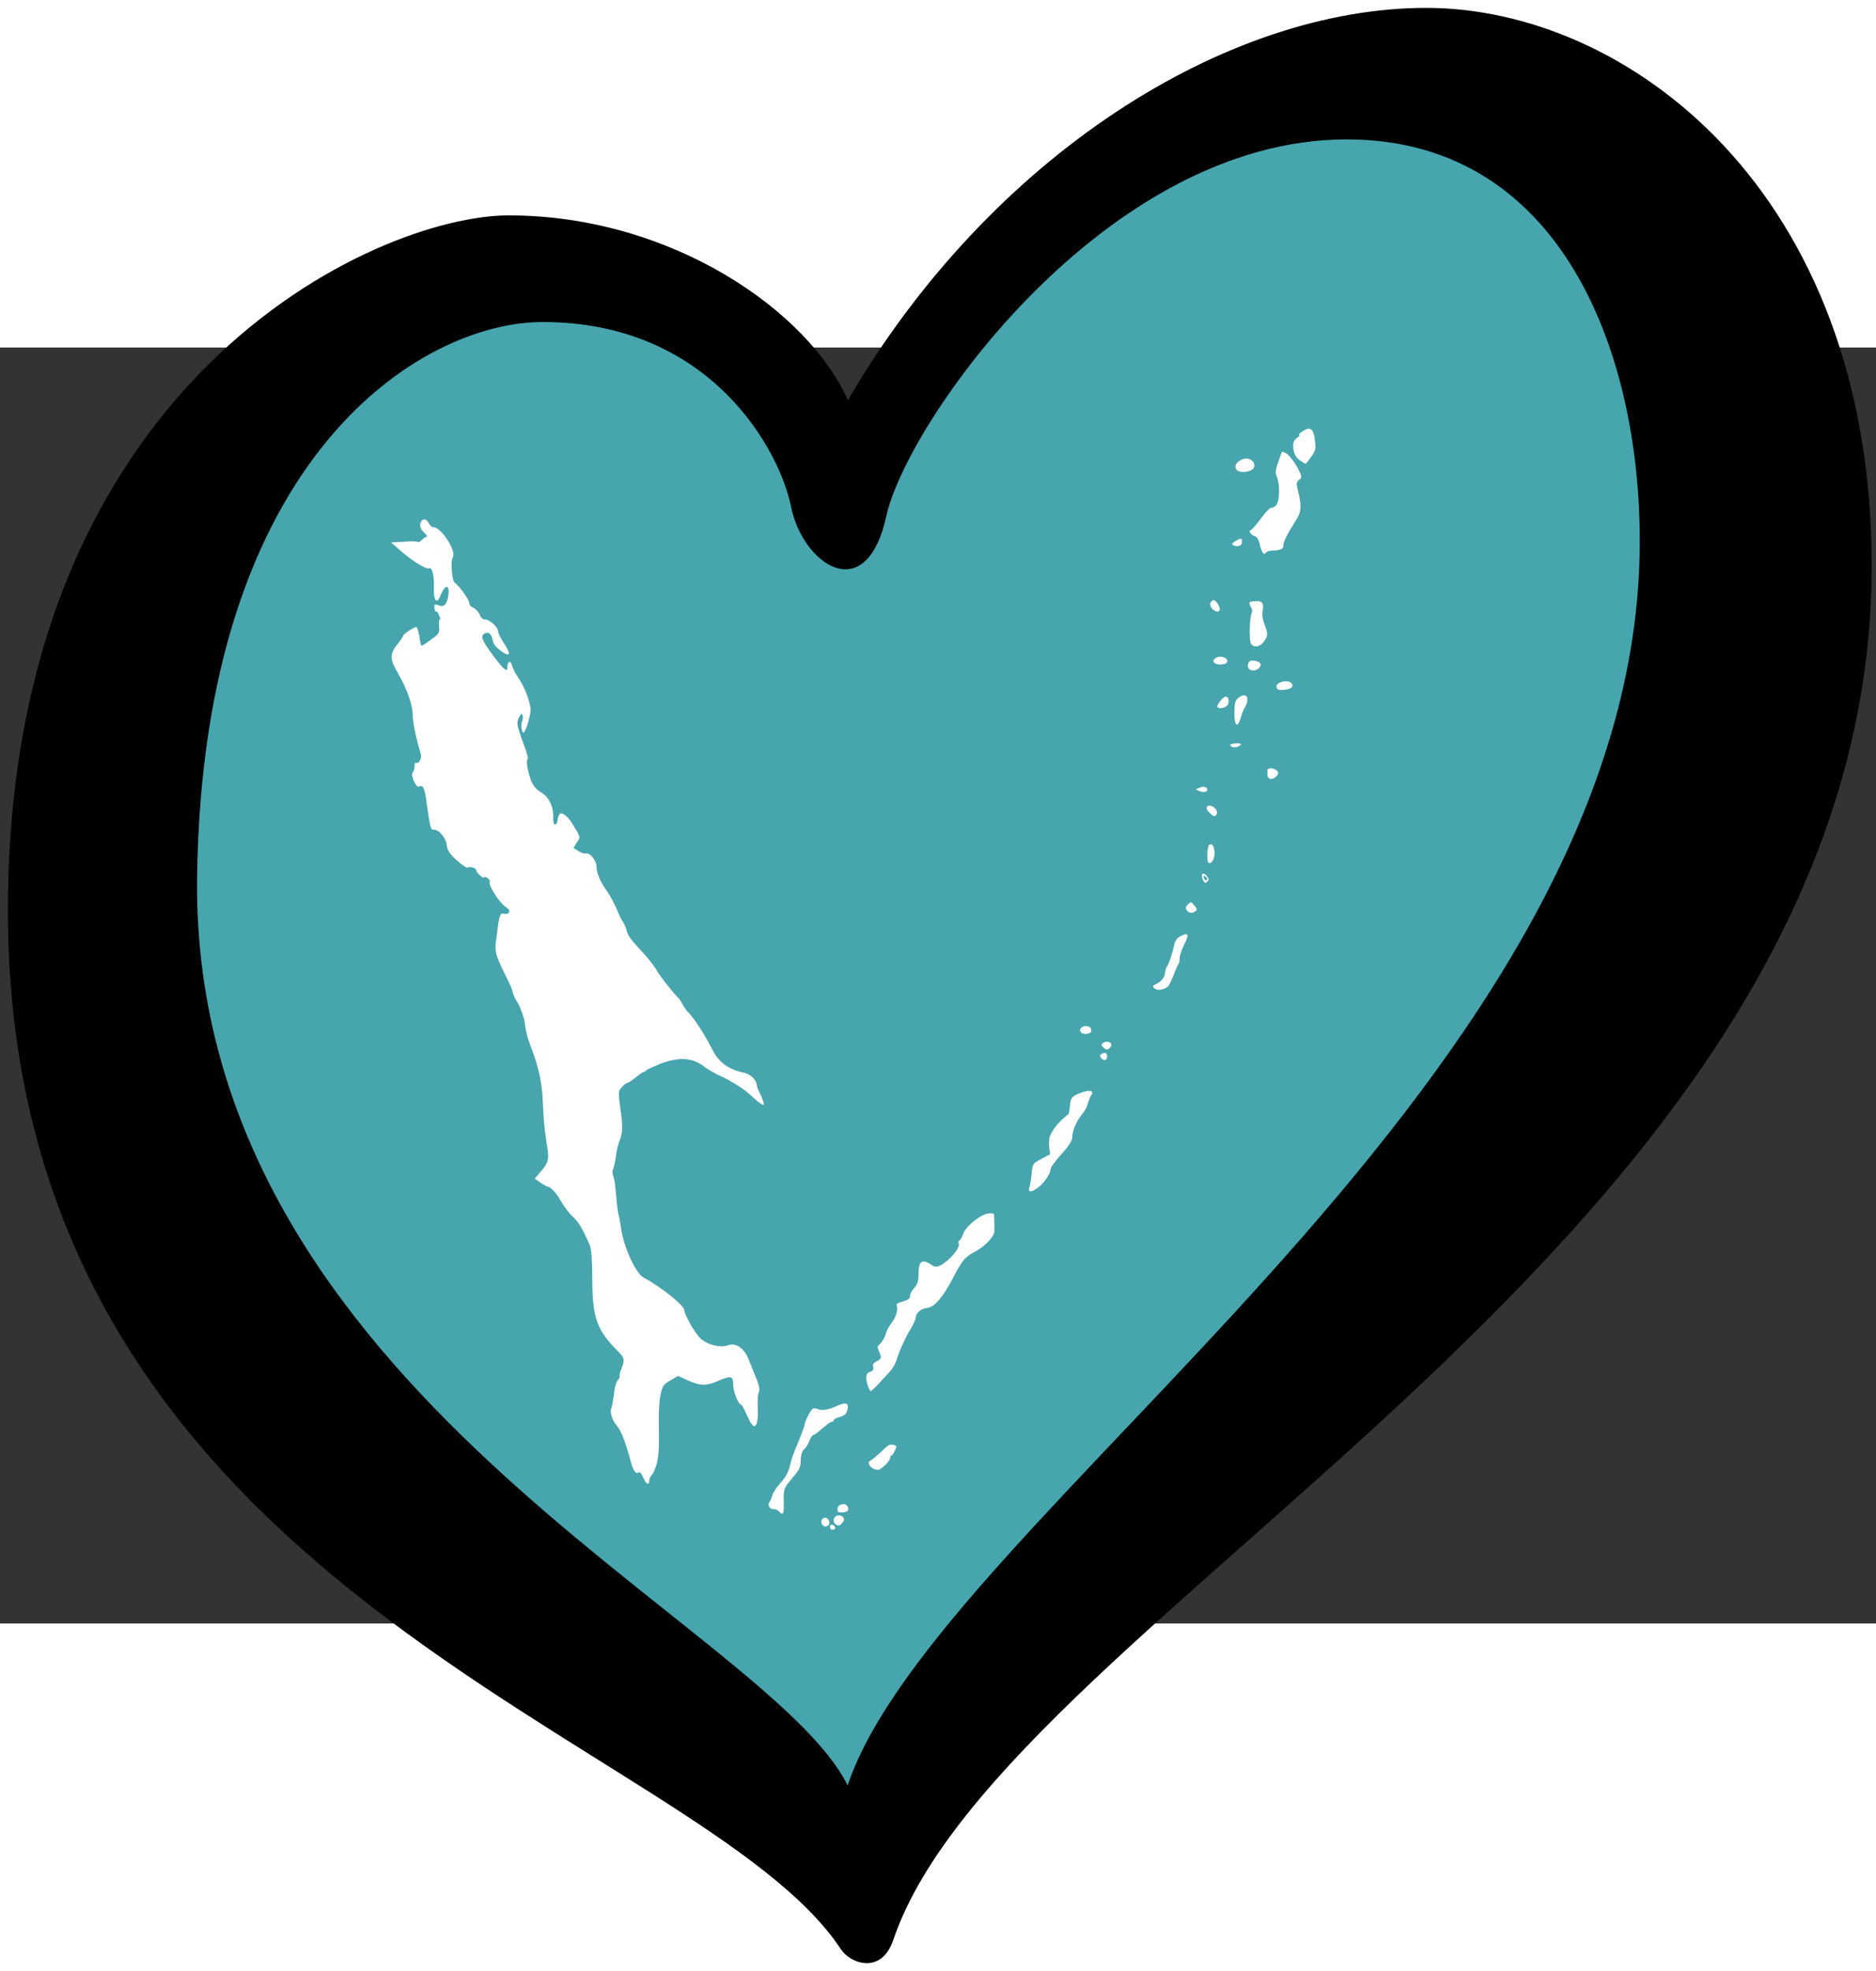
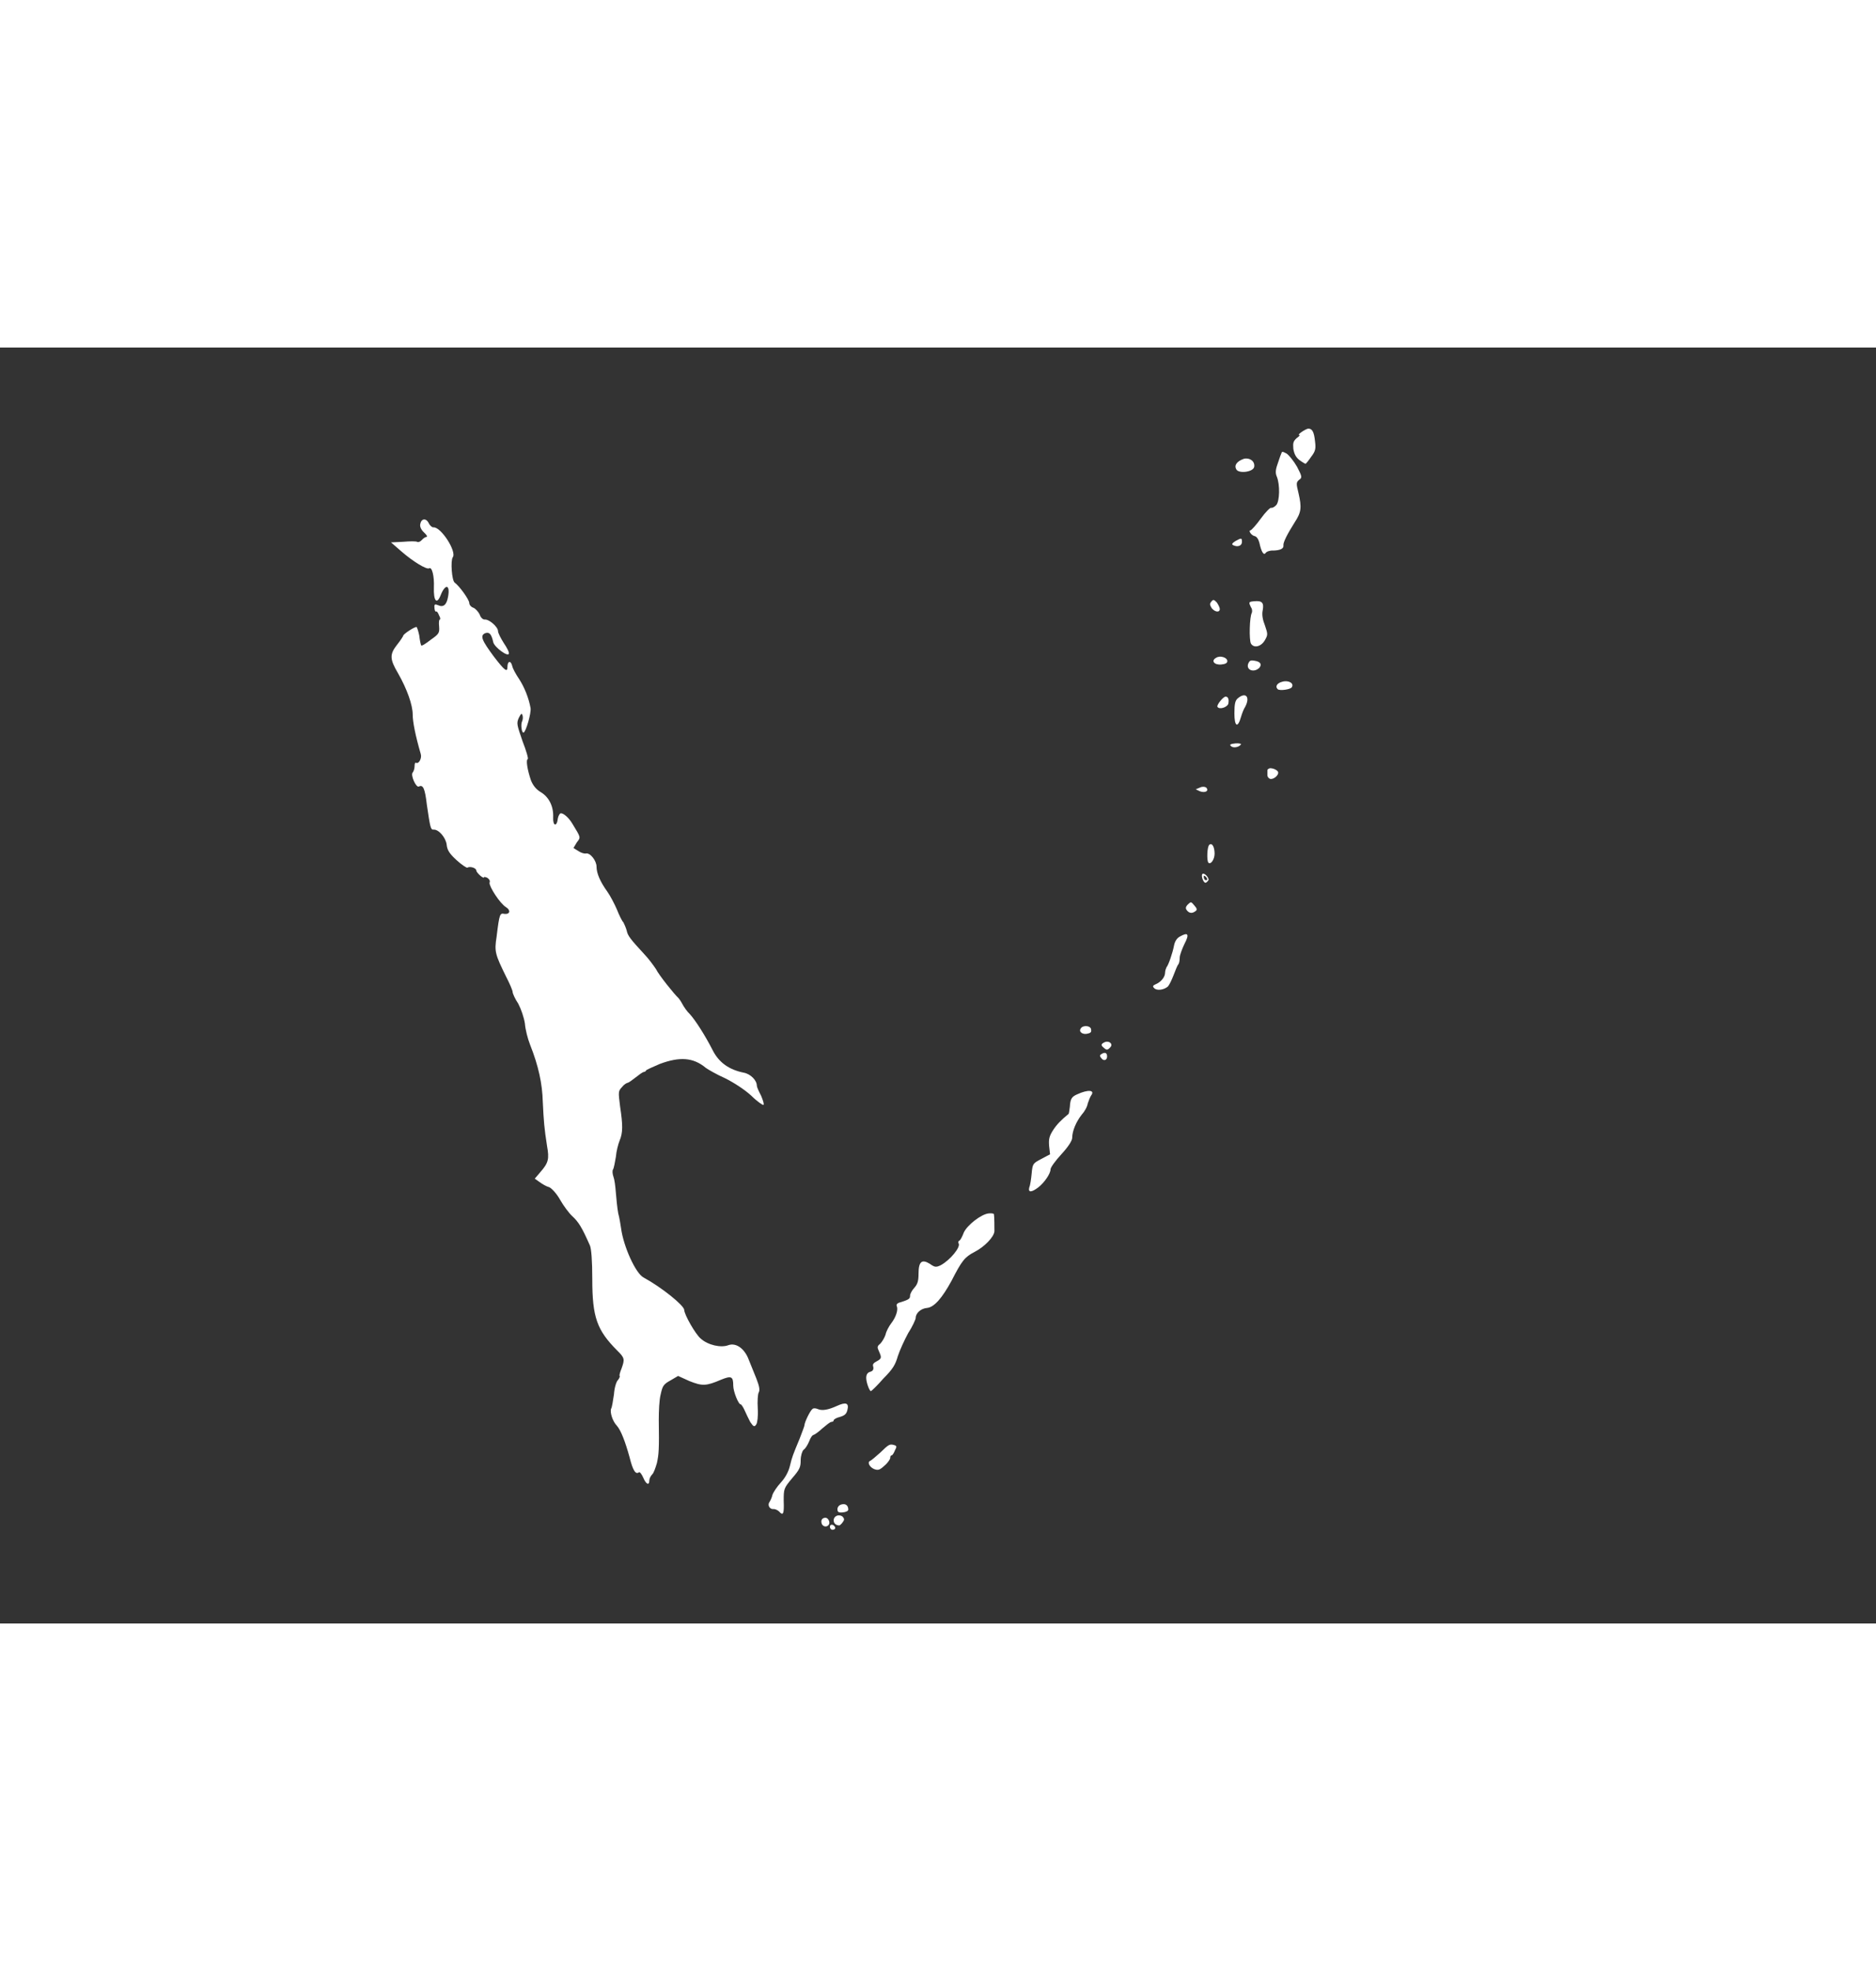
<svg xmlns="http://www.w3.org/2000/svg" xmlns:ns1="http://sodipodi.sourceforge.net/DTD/sodipodi-0.dtd" xmlns:ns2="http://www.inkscape.org/namespaces/inkscape" xml:space="preserve" width="238" height="250" style="shape-rendering:geometricPrecision; text-rendering:geometricPrecision; image-rendering:optimizeQuality; fill-rule:evenodd; clip-rule:evenodd" viewBox="0 0 218.573 148.629" version="1.0" ns1:version="0.32" ns2:version="0.91 r13725" ns1:docname="EuroSajalín.svg" id="svg2">
  <rect x="0" y="0" width="218.573" height="148.629" fill="#333333" stroke="none" />
  <ns1:namedview pagecolor="#ffffff" bordercolor="#666666" borderopacity="1" objecttolerance="10" gridtolerance="10" guidetolerance="10" ns2:pageopacity="0" ns2:pageshadow="2" ns2:window-width="1366" ns2:window-height="705" id="namedview160" showgrid="false" ns2:zoom="1.3867875" ns2:cx="153.84406" ns2:cy="72.08648" ns2:window-x="-8" ns2:window-y="-8" ns2:window-maximized="1" ns2:current-layer="Layer_x0020_1" />
  <defs id="defs4">
    <style type="text/css" id="style6">
    .fil3 {fill:none}
    .fil22 {fill:#007CC3}
    .fil1 {fill:#0A0B0C}
    .fil13 {fill:#DEA817}
    .fil10 {fill:#EA952F}
    .fil5 {fill:#FFF500}
    .fil9 {fill:white}
    .fil0 {fill:#00D1FF}
    .fil6 {fill:black}
    .fil7 {fill:white}
    .fil14 {fill:#004F81}
    .fil21 {fill:#008ECA}
    .fil4 {fill:#00A13A}
    .fil15 {fill:#2C6693}
    .fil20 {fill:#52A2D2}
    .fil16 {fill:#5981A8}
    .fil17 {fill:#84A5C3}
    .fil19 {fill:#86BBDB}
    .fil18 {fill:#C3DCE3}
    .fil8 {fill:#DA251D}
    .fil2 {fill:#EB8A1B}
    .fil11 {fill:#F2B004}
    .fil12 {fill:#F9D000}
   </style>
  </defs>
  <g id="Layer_x0020_1">
    <ns1:namedview ns2:window-height="749" ns2:window-width="1024" ns2:pageshadow="2" ns2:pageopacity="0.0" guidetolerance="10.0" gridtolerance="10.0" objecttolerance="10.0" borderopacity="1.0" bordercolor="#666666" pagecolor="#ffffff" id="base" width="1572px" height="1048px" ns2:zoom="0.3125228" ns2:cx="904.15788" ns2:cy="518.76018" ns2:window-x="-4" ns2:window-y="-4" ns2:current-layer="svg1880" />
-     <path style="clip-rule:evenodd;fill:#47a5ae;fill-opacity:1;fill-rule:evenodd;stroke:none;stroke-width:0.282px;stroke-linecap:butt;stroke-linejoin:miter;stroke-opacity:1;image-rendering:optimizeQuality;shape-rendering:geometricPrecision;text-rendering:geometricPrecision;opacity:1" d="M 23.26,14.441 9.544,63.252 23.26,112.063 99.501,176.203 122.091,147.158 182.197,88.263 209.628,19.685 175.743,-31.949 138.63,-27.915 117.25,-10.569 99.501,13.634 83.769,-2.501 51.901,-9.762 Z" id="path5065" ns2:connector-curvature="0" />
-     <path ns2:connector-curvature="0" d="m 22.964,61.89 c 0.551,-49.401 26.26,-64.863 40.261,-64.863 19.552,0 27.627,14.926 28.947,21.535 1.319,6.603 8.719,11.885 11.097,1.053 2.38,-10.831 25.381,-43.86 53.651,-43.86 25.891,0 34.858,26.7 34.082,49.41 C 188.883,86.988 109.241,136.33 98.757,167.486 89.423,148.616 22.305,121.339 22.964,61.89 l 0,0 z M 166.169,-39.564 c -23.25,0 -50.748,17.172 -67.391,45.708 -4.491,-10.306 -20.492,-21.537 -39.512,-21.537 -15.327,0 -58.347,19.155 -58.347,80.981 0,79.788 80.726,96.177 97.046,120.977 1.121,1.705 4.733,2.994 6.112,-1.081 13.022,-38.429 113.993,-81.85 113.993,-160.054 -9.1e-4,-43.858 -28.651,-64.994 -51.9,-64.994 z" id="path29" style="clip-rule:evenodd;opacity:1;fill-rule:evenodd;image-rendering:optimizeQuality;shape-rendering:geometricPrecision;text-rendering:geometricPrecision" />
-     <path d="m 97.296,137.415 c -0.165,-0.37 -0.604,-0.387 -0.604,-0.057 0,0.22 0.165,0.37 0.33,0.356 0.22,-0.019 0.33,-0.139 0.275,-0.299 z m -0.714,-0.322 c 0.165,-0.289 -0.11,-0.814 -0.439,-0.785 -0.384,0.034 -0.549,0.323 -0.384,0.748 0.165,0.315 0.604,0.387 0.824,0.038 z m 1.593,-0.249 c 0.22,-0.294 0.22,-0.404 0,-0.659 -0.439,-0.346 -1.044,-0.073 -1.044,0.421 0,0.33 0.22,0.585 0.659,0.601 0.055,-0.005 0.275,-0.189 0.384,-0.363 z m 0.659,-1.486 c 0,-0.494 -0.33,-0.74 -0.824,-0.587 -0.275,0.079 -0.439,0.313 -0.439,0.533 0,0.33 0.11,0.43 0.604,0.387 0.384,-0.034 0.659,-0.168 0.659,-0.332 z m -7.525,-0.989 c 0,-1.428 0,-1.483 0.989,-2.668 0.879,-1.011 0.989,-1.295 0.989,-2.064 0,-0.549 0.165,-1.058 0.33,-1.237 0.22,-0.129 0.494,-0.593 0.659,-0.991 0.165,-0.454 0.384,-0.748 0.549,-0.762 0.165,-0.069 0.604,-0.382 0.989,-0.746 0.439,-0.368 0.879,-0.736 1.044,-0.75 0.165,-0.015 0.275,-0.079 0.275,-0.189 0,-0.11 0.33,-0.303 0.714,-0.392 0.549,-0.158 0.769,-0.342 0.879,-0.791 0.22,-0.843 -0.165,-0.974 -1.208,-0.498 -1.044,0.476 -1.758,0.593 -2.252,0.362 -0.22,-0.091 -0.494,-0.122 -0.604,-0.002 -0.275,0.189 -0.934,1.565 -0.934,1.894 0,0.11 -0.275,0.793 -0.549,1.531 -0.824,1.995 -0.879,2.109 -1.153,3.232 -0.165,0.674 -0.549,1.366 -1.044,1.904 -0.439,0.478 -0.879,1.12 -0.989,1.46 -0.055,0.279 -0.22,0.623 -0.33,0.798 -0.275,0.354 0,0.879 0.439,0.84 0.22,-0.019 0.494,0.122 0.659,0.272 0.494,0.561 0.604,0.277 0.549,-1.202 z m 11.919,-4.283 c 0.275,-0.299 0.494,-0.593 0.494,-0.757 0,-0.165 0.055,-0.279 0.165,-0.289 0.11,-0.01 0.275,-0.299 0.384,-0.583 0.22,-0.404 0.22,-0.514 -0.055,-0.599 -0.549,-0.172 -0.659,-0.107 -1.648,0.858 -0.549,0.487 -1.044,0.915 -1.208,0.985 -0.33,0.139 -0.055,0.719 0.494,0.945 0.494,0.176 0.659,0.107 1.373,-0.56 z m -27.573,1.863 c 0,-0.22 0.165,-0.509 0.33,-0.688 0.165,-0.124 0.384,-0.748 0.549,-1.311 0.22,-1.008 0.275,-1.617 0.22,-5.018 0,-1.044 0.055,-2.367 0.22,-2.985 0.22,-1.008 0.33,-1.182 1.153,-1.639 l 0.879,-0.516 1.318,0.599 c 1.483,0.584 1.922,0.601 3.68,-0.157 1.208,-0.49 1.428,-0.4 1.428,0.699 0,0.659 0.604,2.199 0.879,2.175 0.055,-0.005 0.275,0.306 0.439,0.676 0.165,0.37 0.439,0.95 0.659,1.37 0.384,0.571 0.494,0.616 0.714,0.267 0.11,-0.174 0.22,-0.898 0.165,-1.827 -0.055,-0.819 0,-1.703 0.11,-1.877 0.165,-0.289 0.055,-0.774 -0.275,-1.624 -0.275,-0.69 -0.659,-1.645 -0.879,-2.175 -0.494,-1.33 -1.483,-2.012 -2.362,-1.716 -0.879,0.352 -2.417,-0.009 -3.241,-0.76 -0.604,-0.496 -1.922,-2.798 -1.922,-3.347 -0.055,-0.544 -2.636,-2.626 -4.724,-3.761 -0.934,-0.468 -2.362,-3.638 -2.636,-5.756 -0.055,-0.325 -0.165,-1.139 -0.33,-1.729 -0.11,-0.595 -0.22,-1.684 -0.275,-2.393 -0.055,-0.764 -0.165,-1.578 -0.275,-1.843 -0.11,-0.32 -0.165,-0.7 -0.055,-0.874 0.11,-0.174 0.22,-0.843 0.33,-1.457 0.055,-0.664 0.275,-1.507 0.439,-1.906 0.384,-0.912 0.384,-1.791 0.055,-3.96 -0.22,-1.738 -0.22,-1.793 0.22,-2.271 0.22,-0.294 0.549,-0.487 0.659,-0.497 0.11,-0.01 0.549,-0.323 0.934,-0.631 0.384,-0.308 0.824,-0.621 0.934,-0.631 0.11,-0.01 0.275,-0.079 0.275,-0.189 0.055,-0.06 0.769,-0.397 1.593,-0.744 2.307,-0.861 3.9,-0.781 5.383,0.463 0.275,0.196 1.263,0.768 2.197,1.181 1.044,0.513 2.307,1.336 3.076,2.038 0.714,0.707 1.373,1.143 1.428,1.083 0.11,-0.065 -0.055,-0.544 -0.275,-1.075 -0.275,-0.525 -0.494,-1 -0.494,-1.165 0,-0.604 -0.714,-1.366 -1.538,-1.513 C 84.937,84.119 83.784,83.286 83.07,81.921 82.136,80.08 80.983,78.313 80.378,77.652 80.049,77.351 79.664,76.781 79.5,76.466 79.335,76.151 79.115,75.84 79.06,75.79 78.566,75.339 76.753,73.081 76.424,72.396 76.149,71.98 75.545,71.154 75.051,70.648 73.458,68.92 73.128,68.51 73.018,67.915 72.908,67.54 72.744,67.17 72.634,66.96 72.469,66.81 72.139,66.124 71.865,65.434 71.59,64.799 71.096,63.854 70.766,63.388 69.942,62.252 69.503,61.247 69.503,60.478 c 0,-0.714 -0.769,-1.69 -1.263,-1.537 -0.22,0.019 -0.604,-0.112 -0.879,-0.308 l -0.549,-0.336 0.384,-0.638 c 0.494,-0.647 0.494,-0.538 -0.549,-2.259 -0.384,-0.625 -0.989,-1.177 -1.318,-1.148 -0.11,0.01 -0.275,0.299 -0.33,0.578 -0.11,1.053 -0.604,0.932 -0.549,-0.117 0.055,-1.268 -0.494,-2.374 -1.483,-2.946 -0.549,-0.336 -0.879,-0.802 -1.099,-1.332 -0.439,-1.28 -0.604,-2.419 -0.384,-2.493 0.11,-0.01 -0.165,-0.974 -0.604,-2.089 -0.659,-1.92 -0.714,-2.08 -0.439,-2.708 0.275,-0.518 0.33,-0.578 0.439,-0.313 0.055,0.215 0.055,0.49 -0.055,0.719 -0.165,0.344 -0.055,1.323 0.165,1.304 0.275,-0.024 0.934,-2.334 0.824,-2.873 C 61.594,40.792 61.099,39.572 60.495,38.636 60.111,38.066 59.726,37.385 59.671,37.061 c -0.165,-0.645 -0.549,-0.556 -0.549,0.158 0,0.659 -0.33,0.413 -1.593,-1.234 -1.373,-1.857 -1.648,-2.437 -0.989,-2.715 0.494,-0.153 0.714,0.102 0.934,1.072 0.165,0.59 1.703,1.719 1.813,1.324 0.055,-0.17 -0.22,-0.695 -0.604,-1.265 -0.33,-0.52 -0.659,-1.151 -0.659,-1.37 0,-0.494 -1.044,-1.392 -1.538,-1.348 -0.22,0.019 -0.494,-0.231 -0.604,-0.606 -0.165,-0.315 -0.494,-0.671 -0.714,-0.761 -0.275,-0.086 -0.494,-0.341 -0.494,-0.561 0,-0.384 -1.153,-1.986 -1.703,-2.378 -0.33,-0.246 -0.494,-2.538 -0.22,-2.947 0.494,-0.647 -1.373,-3.56 -2.252,-3.483 -0.165,0.015 -0.439,-0.236 -0.549,-0.501 -0.33,-0.63 -0.879,-0.527 -0.989,0.141 -0.055,0.279 0.11,0.65 0.439,0.95 0.33,0.301 0.439,0.511 0.275,0.525 -0.165,0.015 -0.384,0.198 -0.549,0.378 -0.165,0.179 -0.384,0.253 -0.494,0.208 -0.11,-0.1 -0.879,-0.088 -1.648,-0.021 l -1.428,0.07 1.208,1.048 c 1.373,1.198 2.966,2.157 3.241,1.968 0.33,-0.194 0.604,0.936 0.549,2.204 -0.055,1.598 0.33,2.058 0.769,0.976 0.549,-1.421 1.153,-1.309 0.879,0.143 -0.165,0.948 -0.549,1.256 -1.153,0.98 -0.33,-0.136 -0.439,-0.126 -0.439,0.148 0,0.439 0.11,0.65 0.22,0.585 0.055,-0.06 0.22,0.146 0.33,0.466 0.165,0.26 0.165,0.48 0.055,0.49 -0.055,0.005 -0.11,0.339 -0.055,0.774 0.055,0.764 0,0.879 -0.989,1.57 -0.549,0.433 -1.044,0.75 -1.099,0.645 -0.055,-0.105 -0.165,-0.59 -0.22,-1.134 -0.11,-0.54 -0.275,-1.02 -0.33,-1.015 -0.33,0.029 -1.538,0.849 -1.538,1.013 0,0.055 -0.33,0.578 -0.714,1.051 -0.879,1.12 -0.879,1.67 0.11,3.341 1.044,1.831 1.703,3.696 1.703,4.794 0,0.879 0.33,2.498 0.934,4.587 0.165,0.48 -0.22,1.228 -0.549,1.037 -0.11,-0.045 -0.165,0.124 -0.165,0.399 0,0.275 -0.11,0.614 -0.22,0.733 -0.275,0.299 0.384,1.779 0.714,1.64 0.494,-0.263 0.714,0.212 0.934,2.115 0.384,2.603 0.439,2.928 0.769,2.899 0.604,-0.053 1.428,0.919 1.538,1.733 0.055,0.599 0.275,1.02 1.153,1.822 0.604,0.551 1.208,0.938 1.263,0.878 0.275,-0.189 1.044,0.019 1.044,0.348 0,0.11 0.22,0.365 0.439,0.566 0.22,0.2 0.439,0.291 0.439,0.236 0,-0.11 0.165,-0.069 0.384,0.021 0.22,0.146 0.384,0.351 0.275,0.58 -0.055,0.444 1.208,2.421 1.922,2.853 0.549,0.336 0.494,0.836 -0.165,0.783 -0.549,-0.117 -0.604,-0.057 -0.934,2.663 -0.275,1.727 -0.165,2.047 1.099,4.628 0.439,0.84 0.769,1.635 0.769,1.8 0,0.165 0.275,0.8 0.659,1.37 0.33,0.63 0.659,1.59 0.769,2.295 0.055,0.709 0.33,1.784 0.604,2.474 0.989,2.495 1.428,4.544 1.483,6.681 0.11,2.242 0.165,3.007 0.494,5.12 0.275,1.514 0.165,1.963 -0.769,3.033 l -0.659,0.772 0.549,0.391 c 0.33,0.246 0.824,0.532 1.153,0.613 0.275,0.141 0.824,0.697 1.263,1.482 0.384,0.68 1.044,1.556 1.373,1.857 0.769,0.702 1.153,1.327 2.087,3.443 0.165,0.37 0.275,1.789 0.275,3.931 0,4.449 0.549,5.939 2.911,8.314 0.879,0.857 0.879,1.022 0.494,2.099 -0.165,0.399 -0.275,0.793 -0.22,0.843 0.055,0.05 0,0.22 -0.165,0.454 -0.22,0.184 -0.439,0.917 -0.494,1.691 -0.11,0.724 -0.22,1.502 -0.33,1.677 -0.165,0.399 0.165,1.469 0.659,1.975 0.494,0.561 0.989,1.891 1.483,3.66 0.384,1.559 0.714,2.08 1.099,1.771 0.11,-0.065 0.33,0.246 0.494,0.616 0.33,0.795 0.714,0.981 0.714,0.322 z m 27.244,-11.831 c 1.153,-1.145 1.428,-1.663 1.703,-2.621 0.22,-0.678 0.769,-1.88 1.208,-2.687 0.494,-0.757 0.879,-1.615 0.879,-1.78 0,-0.549 0.604,-1.096 1.318,-1.159 0.824,-0.072 1.758,-1.142 2.856,-3.161 1.208,-2.358 1.538,-2.771 2.691,-3.366 1.153,-0.595 2.252,-1.735 2.307,-2.399 0,-0.33 0,-1.703 -0.055,-1.973 0,-0.11 -0.275,-0.141 -0.604,-0.112 -0.879,0.077 -2.527,1.375 -2.911,2.232 -0.165,0.454 -0.384,0.858 -0.494,0.922 -0.165,0.069 -0.165,0.234 -0.11,0.339 0.275,0.415 -0.989,1.954 -2.087,2.544 -0.549,0.268 -0.714,0.227 -1.263,-0.164 -0.934,-0.577 -1.318,-0.269 -1.318,1.159 0,0.824 -0.11,1.218 -0.494,1.636 -0.275,0.299 -0.494,0.702 -0.494,0.922 0,0.33 -0.11,0.449 -1.099,0.755 -0.384,0.088 -0.549,0.268 -0.439,0.478 0.165,0.425 -0.11,1.273 -0.659,1.98 -0.275,0.354 -0.604,0.987 -0.659,1.321 -0.11,0.339 -0.384,0.803 -0.604,1.042 -0.385,0.308 -0.385,0.418 -0.165,0.893 0.33,0.74 0.33,0.85 -0.275,1.177 -0.385,0.198 -0.494,0.373 -0.385,0.638 0.055,0.325 -0.055,0.499 -0.384,0.583 -0.275,0.079 -0.439,0.313 -0.439,0.698 0,0.549 0.384,1.559 0.549,1.545 0.055,-0.005 0.714,-0.612 1.428,-1.443 z m 18.071,-22.288 c 0.714,-0.557 1.428,-1.608 1.428,-2.102 0,-0.22 0.549,-0.982 1.263,-1.758 0.824,-0.896 1.263,-1.594 1.263,-1.923 0,-0.824 0.494,-1.911 1.099,-2.678 0.33,-0.358 0.659,-0.936 0.714,-1.326 0.11,-0.339 0.275,-0.738 0.384,-0.912 0.494,-0.647 -0.33,-0.74 -1.648,-0.13 -0.604,0.273 -0.769,0.507 -0.824,1.445 -0.055,0.444 -0.11,0.834 -0.165,0.838 -0.824,0.676 -1.373,1.219 -1.813,1.916 -0.439,0.698 -0.494,1.032 -0.439,1.796 l 0.11,0.979 -0.989,0.526 c -0.989,0.526 -1.044,0.531 -1.153,1.694 -0.055,0.609 -0.165,1.388 -0.275,1.617 -0.165,0.619 0.22,0.64 1.044,0.018 z m 8.019,-15.257 c 0,-0.439 -0.275,-0.525 -0.659,-0.272 -0.22,0.129 -0.22,0.239 0,0.494 0.275,0.36 0.659,0.217 0.659,-0.222 z m 0.384,-1.077 c 0.33,-0.358 -0.11,-0.759 -0.604,-0.606 -0.494,0.208 -0.549,0.378 -0.165,0.674 0.33,0.301 0.439,0.291 0.769,-0.067 z m -2.252,-2.11 c -0.11,-0.43 -0.989,-0.463 -1.208,-0.059 -0.275,0.409 0.275,0.745 0.824,0.587 0.384,-0.089 0.439,-0.203 0.384,-0.528 z m 8.953,-4.958 c 0.165,-0.179 0.439,-0.752 0.659,-1.321 0.22,-0.568 0.439,-1.137 0.549,-1.256 0.11,-0.119 0.165,-0.454 0.165,-0.783 0,-0.275 0.275,-1.013 0.549,-1.586 0.604,-1.151 0.439,-1.412 -0.494,-0.891 -0.384,0.198 -0.604,0.547 -0.714,1.051 -0.165,0.893 -0.659,2.31 -0.879,2.549 -0.055,0.115 -0.165,0.399 -0.165,0.619 0,0.494 -0.439,1.082 -1.099,1.359 -0.33,0.139 -0.384,0.253 -0.165,0.454 0.275,0.306 1.099,0.233 1.593,-0.194 z m 3.241,-8.797 c 0.165,-0.124 0.165,-0.289 -0.165,-0.645 -0.385,-0.461 -0.385,-0.461 -0.769,-0.098 -0.275,0.299 -0.275,0.463 -0.055,0.719 0.275,0.306 0.604,0.332 0.989,0.023 z m 1.483,-3.59 c 0.11,-0.229 -0.494,-0.945 -0.714,-0.706 -0.165,0.179 0.11,1.034 0.384,1.01 0.055,-0.005 0.22,-0.129 0.33,-0.303 z m -0.439,-0.071 c -0.055,-0.05 -0.11,-0.21 -0.11,-0.32 0,-0.165 0.055,-0.17 0.22,-0.019 0.165,0.15 0.22,0.31 0.165,0.37 -0.055,0.06 -0.165,0.069 -0.275,-0.031 z m 1.153,-3.012 c 0,-0.769 -0.275,-1.294 -0.604,-1.046 -0.275,0.189 -0.33,1.896 -0.11,2.097 0.275,0.251 0.714,-0.392 0.714,-1.051 z m 0.275,-4.693 c 0.055,-0.17 -0.055,-0.435 -0.275,-0.635 -0.714,-0.597 -1.318,-0.104 -0.604,0.547 0.494,0.506 0.714,0.542 0.879,0.088 z m -1.263,-3.02 c -0.165,-0.095 -0.439,-0.126 -0.714,0.008 l -0.494,0.208 0.494,0.231 c 0.604,0.222 1.099,-0.041 0.714,-0.447 z m 8.404,-1.724 c 0,-0.275 -0.604,-0.551 -0.989,-0.518 -0.165,0.069 -0.275,0.134 -0.275,0.244 0,0.055 0,0.33 0,0.549 0,0.22 0.165,0.425 0.384,0.461 0.384,0.021 0.879,-0.406 0.879,-0.736 z m -4.339,-3.3 c 0.055,-0.06 -0.22,-0.146 -0.659,-0.107 -0.604,0.053 -0.714,0.172 -0.494,0.318 0.22,0.255 0.934,0.138 1.153,-0.211 z m 0,-3.186 c 0.11,-0.394 0.33,-0.963 0.494,-1.197 0.604,-1.151 0.055,-1.762 -0.879,-0.967 -0.275,0.244 -0.384,0.583 -0.384,1.736 0,1.538 0.384,1.779 0.769,0.427 z m -1.483,-1.518 c 0.11,-0.504 0,-0.879 -0.33,-0.85 -0.275,0.024 -1.044,0.97 -0.934,1.18 0.22,0.365 1.099,0.069 1.263,-0.33 z m 7.415,-1.967 c 0.275,-0.463 -0.439,-0.84 -1.153,-0.613 -0.604,0.163 -0.824,0.566 -0.494,0.867 0.22,0.2 1.538,0.03 1.648,-0.254 z m -3.79,-2.25 c 0.33,-0.413 0.11,-0.724 -0.604,-0.826 -0.439,-0.071 -0.549,-0.007 -0.714,0.392 -0.22,0.733 0.714,1.036 1.318,0.434 z m -3.735,-0.772 c 0,-0.439 -0.879,-0.692 -1.318,-0.379 -0.604,0.327 -0.22,0.843 0.604,0.771 0.494,-0.043 0.714,-0.172 0.714,-0.392 z m 4.394,-2.472 c 0.33,-0.578 0.33,-0.688 0,-1.648 -0.275,-0.69 -0.385,-1.285 -0.275,-1.789 0.165,-0.893 -0.055,-1.149 -0.989,-1.067 -0.659,0.058 -0.659,0.113 -0.384,0.693 0.165,0.205 0.165,0.48 0.11,0.65 -0.275,0.463 -0.33,3.16 -0.11,3.58 0.33,0.575 1.208,0.389 1.648,-0.419 z m -5.273,-3.603 c 0,-0.165 -0.165,-0.48 -0.33,-0.74 -0.33,-0.356 -0.439,-0.401 -0.659,-0.107 -0.22,0.239 -0.165,0.399 0.055,0.764 0.385,0.461 0.934,0.523 0.934,0.083 z m 6.207,-6.805 c 0.824,-0.017 1.263,-0.22 1.208,-0.6 -0.055,-0.325 0.439,-1.302 1.318,-2.697 0.769,-1.166 0.824,-1.72 0.439,-3.389 -0.275,-1.129 -0.275,-1.239 0.055,-1.543 0.384,-0.253 0.384,-0.363 -0.22,-1.519 -0.384,-0.68 -0.934,-1.346 -1.208,-1.542 -0.549,-0.282 -0.549,-0.282 -0.659,0.058 -0.11,0.229 -0.275,0.793 -0.439,1.247 -0.22,0.623 -0.22,1.008 -0.055,1.378 0.384,0.955 0.33,2.827 -0.055,3.3 -0.22,0.239 -0.494,0.373 -0.604,0.327 -0.11,-0.045 -0.659,0.497 -1.208,1.259 -0.549,0.762 -1.099,1.359 -1.208,1.369 -0.275,0.024 0.11,0.595 0.494,0.671 0.22,0.036 0.439,0.346 0.549,0.776 0.22,1.024 0.494,1.495 0.714,1.201 0.11,-0.174 0.494,-0.318 0.879,-0.297 z m -3.625,-1.001 c 0,-0.494 -0.055,-0.49 -0.769,-0.098 -0.384,0.253 -0.439,0.368 -0.275,0.463 0.549,0.282 1.044,0.073 1.044,-0.366 z m 1.428,-8.748 c 0.11,-0.669 -0.549,-1.105 -1.208,-0.938 -0.824,0.292 -1.153,0.76 -0.879,1.23 0.275,0.525 1.977,0.321 2.087,-0.292 z m 6.646,-1.186 c 0.494,-0.647 0.549,-0.927 0.439,-1.796 -0.11,-1.089 -0.33,-1.509 -0.824,-1.466 -0.384,0.089 -1.373,0.779 -0.989,0.746 0.11,-0.01 -0.055,0.17 -0.33,0.358 -0.384,0.363 -0.439,0.533 -0.384,1.242 0.11,0.65 0.33,1.015 0.714,1.311 0.33,0.246 0.659,0.437 0.714,0.432 0.055,-0.005 0.384,-0.418 0.659,-0.827 z" id="path6" style="opacity:1;fill:#ffffff" ns2:connector-curvature="0" />
+     <path d="m 97.296,137.415 c -0.165,-0.37 -0.604,-0.387 -0.604,-0.057 0,0.22 0.165,0.37 0.33,0.356 0.22,-0.019 0.33,-0.139 0.275,-0.299 z m -0.714,-0.322 c 0.165,-0.289 -0.11,-0.814 -0.439,-0.785 -0.384,0.034 -0.549,0.323 -0.384,0.748 0.165,0.315 0.604,0.387 0.824,0.038 z m 1.593,-0.249 c 0.22,-0.294 0.22,-0.404 0,-0.659 -0.439,-0.346 -1.044,-0.073 -1.044,0.421 0,0.33 0.22,0.585 0.659,0.601 0.055,-0.005 0.275,-0.189 0.384,-0.363 z m 0.659,-1.486 c 0,-0.494 -0.33,-0.74 -0.824,-0.587 -0.275,0.079 -0.439,0.313 -0.439,0.533 0,0.33 0.11,0.43 0.604,0.387 0.384,-0.034 0.659,-0.168 0.659,-0.332 z m -7.525,-0.989 c 0,-1.428 0,-1.483 0.989,-2.668 0.879,-1.011 0.989,-1.295 0.989,-2.064 0,-0.549 0.165,-1.058 0.33,-1.237 0.22,-0.129 0.494,-0.593 0.659,-0.991 0.165,-0.454 0.384,-0.748 0.549,-0.762 0.165,-0.069 0.604,-0.382 0.989,-0.746 0.439,-0.368 0.879,-0.736 1.044,-0.75 0.165,-0.015 0.275,-0.079 0.275,-0.189 0,-0.11 0.33,-0.303 0.714,-0.392 0.549,-0.158 0.769,-0.342 0.879,-0.791 0.22,-0.843 -0.165,-0.974 -1.208,-0.498 -1.044,0.476 -1.758,0.593 -2.252,0.362 -0.22,-0.091 -0.494,-0.122 -0.604,-0.002 -0.275,0.189 -0.934,1.565 -0.934,1.894 0,0.11 -0.275,0.793 -0.549,1.531 -0.824,1.995 -0.879,2.109 -1.153,3.232 -0.165,0.674 -0.549,1.366 -1.044,1.904 -0.439,0.478 -0.879,1.12 -0.989,1.46 -0.055,0.279 -0.22,0.623 -0.33,0.798 -0.275,0.354 0,0.879 0.439,0.84 0.22,-0.019 0.494,0.122 0.659,0.272 0.494,0.561 0.604,0.277 0.549,-1.202 z m 11.919,-4.283 c 0.275,-0.299 0.494,-0.593 0.494,-0.757 0,-0.165 0.055,-0.279 0.165,-0.289 0.11,-0.01 0.275,-0.299 0.384,-0.583 0.22,-0.404 0.22,-0.514 -0.055,-0.599 -0.549,-0.172 -0.659,-0.107 -1.648,0.858 -0.549,0.487 -1.044,0.915 -1.208,0.985 -0.33,0.139 -0.055,0.719 0.494,0.945 0.494,0.176 0.659,0.107 1.373,-0.56 z m -27.573,1.863 c 0,-0.22 0.165,-0.509 0.33,-0.688 0.165,-0.124 0.384,-0.748 0.549,-1.311 0.22,-1.008 0.275,-1.617 0.22,-5.018 0,-1.044 0.055,-2.367 0.22,-2.985 0.22,-1.008 0.33,-1.182 1.153,-1.639 l 0.879,-0.516 1.318,0.599 c 1.483,0.584 1.922,0.601 3.68,-0.157 1.208,-0.49 1.428,-0.4 1.428,0.699 0,0.659 0.604,2.199 0.879,2.175 0.055,-0.005 0.275,0.306 0.439,0.676 0.165,0.37 0.439,0.95 0.659,1.37 0.384,0.571 0.494,0.616 0.714,0.267 0.11,-0.174 0.22,-0.898 0.165,-1.827 -0.055,-0.819 0,-1.703 0.11,-1.877 0.165,-0.289 0.055,-0.774 -0.275,-1.624 -0.275,-0.69 -0.659,-1.645 -0.879,-2.175 -0.494,-1.33 -1.483,-2.012 -2.362,-1.716 -0.879,0.352 -2.417,-0.009 -3.241,-0.76 -0.604,-0.496 -1.922,-2.798 -1.922,-3.347 -0.055,-0.544 -2.636,-2.626 -4.724,-3.761 -0.934,-0.468 -2.362,-3.638 -2.636,-5.756 -0.055,-0.325 -0.165,-1.139 -0.33,-1.729 -0.11,-0.595 -0.22,-1.684 -0.275,-2.393 -0.055,-0.764 -0.165,-1.578 -0.275,-1.843 -0.11,-0.32 -0.165,-0.7 -0.055,-0.874 0.11,-0.174 0.22,-0.843 0.33,-1.457 0.055,-0.664 0.275,-1.507 0.439,-1.906 0.384,-0.912 0.384,-1.791 0.055,-3.96 -0.22,-1.738 -0.22,-1.793 0.22,-2.271 0.22,-0.294 0.549,-0.487 0.659,-0.497 0.11,-0.01 0.549,-0.323 0.934,-0.631 0.384,-0.308 0.824,-0.621 0.934,-0.631 0.11,-0.01 0.275,-0.079 0.275,-0.189 0.055,-0.06 0.769,-0.397 1.593,-0.744 2.307,-0.861 3.9,-0.781 5.383,0.463 0.275,0.196 1.263,0.768 2.197,1.181 1.044,0.513 2.307,1.336 3.076,2.038 0.714,0.707 1.373,1.143 1.428,1.083 0.11,-0.065 -0.055,-0.544 -0.275,-1.075 -0.275,-0.525 -0.494,-1 -0.494,-1.165 0,-0.604 -0.714,-1.366 -1.538,-1.513 C 84.937,84.119 83.784,83.286 83.07,81.921 82.136,80.08 80.983,78.313 80.378,77.652 80.049,77.351 79.664,76.781 79.5,76.466 79.335,76.151 79.115,75.84 79.06,75.79 78.566,75.339 76.753,73.081 76.424,72.396 76.149,71.98 75.545,71.154 75.051,70.648 73.458,68.92 73.128,68.51 73.018,67.915 72.908,67.54 72.744,67.17 72.634,66.96 72.469,66.81 72.139,66.124 71.865,65.434 71.59,64.799 71.096,63.854 70.766,63.388 69.942,62.252 69.503,61.247 69.503,60.478 c 0,-0.714 -0.769,-1.69 -1.263,-1.537 -0.22,0.019 -0.604,-0.112 -0.879,-0.308 l -0.549,-0.336 0.384,-0.638 c 0.494,-0.647 0.494,-0.538 -0.549,-2.259 -0.384,-0.625 -0.989,-1.177 -1.318,-1.148 -0.11,0.01 -0.275,0.299 -0.33,0.578 -0.11,1.053 -0.604,0.932 -0.549,-0.117 0.055,-1.268 -0.494,-2.374 -1.483,-2.946 -0.549,-0.336 -0.879,-0.802 -1.099,-1.332 -0.439,-1.28 -0.604,-2.419 -0.384,-2.493 0.11,-0.01 -0.165,-0.974 -0.604,-2.089 -0.659,-1.92 -0.714,-2.08 -0.439,-2.708 0.275,-0.518 0.33,-0.578 0.439,-0.313 0.055,0.215 0.055,0.49 -0.055,0.719 -0.165,0.344 -0.055,1.323 0.165,1.304 0.275,-0.024 0.934,-2.334 0.824,-2.873 C 61.594,40.792 61.099,39.572 60.495,38.636 60.111,38.066 59.726,37.385 59.671,37.061 c -0.165,-0.645 -0.549,-0.556 -0.549,0.158 0,0.659 -0.33,0.413 -1.593,-1.234 -1.373,-1.857 -1.648,-2.437 -0.989,-2.715 0.494,-0.153 0.714,0.102 0.934,1.072 0.165,0.59 1.703,1.719 1.813,1.324 0.055,-0.17 -0.22,-0.695 -0.604,-1.265 -0.33,-0.52 -0.659,-1.151 -0.659,-1.37 0,-0.494 -1.044,-1.392 -1.538,-1.348 -0.22,0.019 -0.494,-0.231 -0.604,-0.606 -0.165,-0.315 -0.494,-0.671 -0.714,-0.761 -0.275,-0.086 -0.494,-0.341 -0.494,-0.561 0,-0.384 -1.153,-1.986 -1.703,-2.378 -0.33,-0.246 -0.494,-2.538 -0.22,-2.947 0.494,-0.647 -1.373,-3.56 -2.252,-3.483 -0.165,0.015 -0.439,-0.236 -0.549,-0.501 -0.33,-0.63 -0.879,-0.527 -0.989,0.141 -0.055,0.279 0.11,0.65 0.439,0.95 0.33,0.301 0.439,0.511 0.275,0.525 -0.165,0.015 -0.384,0.198 -0.549,0.378 -0.165,0.179 -0.384,0.253 -0.494,0.208 -0.11,-0.1 -0.879,-0.088 -1.648,-0.021 l -1.428,0.07 1.208,1.048 c 1.373,1.198 2.966,2.157 3.241,1.968 0.33,-0.194 0.604,0.936 0.549,2.204 -0.055,1.598 0.33,2.058 0.769,0.976 0.549,-1.421 1.153,-1.309 0.879,0.143 -0.165,0.948 -0.549,1.256 -1.153,0.98 -0.33,-0.136 -0.439,-0.126 -0.439,0.148 0,0.439 0.11,0.65 0.22,0.585 0.055,-0.06 0.22,0.146 0.33,0.466 0.165,0.26 0.165,0.48 0.055,0.49 -0.055,0.005 -0.11,0.339 -0.055,0.774 0.055,0.764 0,0.879 -0.989,1.57 -0.549,0.433 -1.044,0.75 -1.099,0.645 -0.055,-0.105 -0.165,-0.59 -0.22,-1.134 -0.11,-0.54 -0.275,-1.02 -0.33,-1.015 -0.33,0.029 -1.538,0.849 -1.538,1.013 0,0.055 -0.33,0.578 -0.714,1.051 -0.879,1.12 -0.879,1.67 0.11,3.341 1.044,1.831 1.703,3.696 1.703,4.794 0,0.879 0.33,2.498 0.934,4.587 0.165,0.48 -0.22,1.228 -0.549,1.037 -0.11,-0.045 -0.165,0.124 -0.165,0.399 0,0.275 -0.11,0.614 -0.22,0.733 -0.275,0.299 0.384,1.779 0.714,1.64 0.494,-0.263 0.714,0.212 0.934,2.115 0.384,2.603 0.439,2.928 0.769,2.899 0.604,-0.053 1.428,0.919 1.538,1.733 0.055,0.599 0.275,1.02 1.153,1.822 0.604,0.551 1.208,0.938 1.263,0.878 0.275,-0.189 1.044,0.019 1.044,0.348 0,0.11 0.22,0.365 0.439,0.566 0.22,0.2 0.439,0.291 0.439,0.236 0,-0.11 0.165,-0.069 0.384,0.021 0.22,0.146 0.384,0.351 0.275,0.58 -0.055,0.444 1.208,2.421 1.922,2.853 0.549,0.336 0.494,0.836 -0.165,0.783 -0.549,-0.117 -0.604,-0.057 -0.934,2.663 -0.275,1.727 -0.165,2.047 1.099,4.628 0.439,0.84 0.769,1.635 0.769,1.8 0,0.165 0.275,0.8 0.659,1.37 0.33,0.63 0.659,1.59 0.769,2.295 0.055,0.709 0.33,1.784 0.604,2.474 0.989,2.495 1.428,4.544 1.483,6.681 0.11,2.242 0.165,3.007 0.494,5.12 0.275,1.514 0.165,1.963 -0.769,3.033 l -0.659,0.772 0.549,0.391 c 0.33,0.246 0.824,0.532 1.153,0.613 0.275,0.141 0.824,0.697 1.263,1.482 0.384,0.68 1.044,1.556 1.373,1.857 0.769,0.702 1.153,1.327 2.087,3.443 0.165,0.37 0.275,1.789 0.275,3.931 0,4.449 0.549,5.939 2.911,8.314 0.879,0.857 0.879,1.022 0.494,2.099 -0.165,0.399 -0.275,0.793 -0.22,0.843 0.055,0.05 0,0.22 -0.165,0.454 -0.22,0.184 -0.439,0.917 -0.494,1.691 -0.11,0.724 -0.22,1.502 -0.33,1.677 -0.165,0.399 0.165,1.469 0.659,1.975 0.494,0.561 0.989,1.891 1.483,3.66 0.384,1.559 0.714,2.08 1.099,1.771 0.11,-0.065 0.33,0.246 0.494,0.616 0.33,0.795 0.714,0.981 0.714,0.322 z m 27.244,-11.831 c 1.153,-1.145 1.428,-1.663 1.703,-2.621 0.22,-0.678 0.769,-1.88 1.208,-2.687 0.494,-0.757 0.879,-1.615 0.879,-1.78 0,-0.549 0.604,-1.096 1.318,-1.159 0.824,-0.072 1.758,-1.142 2.856,-3.161 1.208,-2.358 1.538,-2.771 2.691,-3.366 1.153,-0.595 2.252,-1.735 2.307,-2.399 0,-0.33 0,-1.703 -0.055,-1.973 0,-0.11 -0.275,-0.141 -0.604,-0.112 -0.879,0.077 -2.527,1.375 -2.911,2.232 -0.165,0.454 -0.384,0.858 -0.494,0.922 -0.165,0.069 -0.165,0.234 -0.11,0.339 0.275,0.415 -0.989,1.954 -2.087,2.544 -0.549,0.268 -0.714,0.227 -1.263,-0.164 -0.934,-0.577 -1.318,-0.269 -1.318,1.159 0,0.824 -0.11,1.218 -0.494,1.636 -0.275,0.299 -0.494,0.702 -0.494,0.922 0,0.33 -0.11,0.449 -1.099,0.755 -0.384,0.088 -0.549,0.268 -0.439,0.478 0.165,0.425 -0.11,1.273 -0.659,1.98 -0.275,0.354 -0.604,0.987 -0.659,1.321 -0.11,0.339 -0.384,0.803 -0.604,1.042 -0.385,0.308 -0.385,0.418 -0.165,0.893 0.33,0.74 0.33,0.85 -0.275,1.177 -0.385,0.198 -0.494,0.373 -0.385,0.638 0.055,0.325 -0.055,0.499 -0.384,0.583 -0.275,0.079 -0.439,0.313 -0.439,0.698 0,0.549 0.384,1.559 0.549,1.545 0.055,-0.005 0.714,-0.612 1.428,-1.443 z m 18.071,-22.288 c 0.714,-0.557 1.428,-1.608 1.428,-2.102 0,-0.22 0.549,-0.982 1.263,-1.758 0.824,-0.896 1.263,-1.594 1.263,-1.923 0,-0.824 0.494,-1.911 1.099,-2.678 0.33,-0.358 0.659,-0.936 0.714,-1.326 0.11,-0.339 0.275,-0.738 0.384,-0.912 0.494,-0.647 -0.33,-0.74 -1.648,-0.13 -0.604,0.273 -0.769,0.507 -0.824,1.445 -0.055,0.444 -0.11,0.834 -0.165,0.838 -0.824,0.676 -1.373,1.219 -1.813,1.916 -0.439,0.698 -0.494,1.032 -0.439,1.796 l 0.11,0.979 -0.989,0.526 c -0.989,0.526 -1.044,0.531 -1.153,1.694 -0.055,0.609 -0.165,1.388 -0.275,1.617 -0.165,0.619 0.22,0.64 1.044,0.018 z m 8.019,-15.257 c 0,-0.439 -0.275,-0.525 -0.659,-0.272 -0.22,0.129 -0.22,0.239 0,0.494 0.275,0.36 0.659,0.217 0.659,-0.222 z m 0.384,-1.077 c 0.33,-0.358 -0.11,-0.759 -0.604,-0.606 -0.494,0.208 -0.549,0.378 -0.165,0.674 0.33,0.301 0.439,0.291 0.769,-0.067 z m -2.252,-2.11 c -0.11,-0.43 -0.989,-0.463 -1.208,-0.059 -0.275,0.409 0.275,0.745 0.824,0.587 0.384,-0.089 0.439,-0.203 0.384,-0.528 z m 8.953,-4.958 c 0.165,-0.179 0.439,-0.752 0.659,-1.321 0.22,-0.568 0.439,-1.137 0.549,-1.256 0.11,-0.119 0.165,-0.454 0.165,-0.783 0,-0.275 0.275,-1.013 0.549,-1.586 0.604,-1.151 0.439,-1.412 -0.494,-0.891 -0.384,0.198 -0.604,0.547 -0.714,1.051 -0.165,0.893 -0.659,2.31 -0.879,2.549 -0.055,0.115 -0.165,0.399 -0.165,0.619 0,0.494 -0.439,1.082 -1.099,1.359 -0.33,0.139 -0.384,0.253 -0.165,0.454 0.275,0.306 1.099,0.233 1.593,-0.194 z m 3.241,-8.797 c 0.165,-0.124 0.165,-0.289 -0.165,-0.645 -0.385,-0.461 -0.385,-0.461 -0.769,-0.098 -0.275,0.299 -0.275,0.463 -0.055,0.719 0.275,0.306 0.604,0.332 0.989,0.023 z m 1.483,-3.59 c 0.11,-0.229 -0.494,-0.945 -0.714,-0.706 -0.165,0.179 0.11,1.034 0.384,1.01 0.055,-0.005 0.22,-0.129 0.33,-0.303 z m -0.439,-0.071 c -0.055,-0.05 -0.11,-0.21 -0.11,-0.32 0,-0.165 0.055,-0.17 0.22,-0.019 0.165,0.15 0.22,0.31 0.165,0.37 -0.055,0.06 -0.165,0.069 -0.275,-0.031 z m 1.153,-3.012 c 0,-0.769 -0.275,-1.294 -0.604,-1.046 -0.275,0.189 -0.33,1.896 -0.11,2.097 0.275,0.251 0.714,-0.392 0.714,-1.051 z m 0.275,-4.693 z m -1.263,-3.02 c -0.165,-0.095 -0.439,-0.126 -0.714,0.008 l -0.494,0.208 0.494,0.231 c 0.604,0.222 1.099,-0.041 0.714,-0.447 z m 8.404,-1.724 c 0,-0.275 -0.604,-0.551 -0.989,-0.518 -0.165,0.069 -0.275,0.134 -0.275,0.244 0,0.055 0,0.33 0,0.549 0,0.22 0.165,0.425 0.384,0.461 0.384,0.021 0.879,-0.406 0.879,-0.736 z m -4.339,-3.3 c 0.055,-0.06 -0.22,-0.146 -0.659,-0.107 -0.604,0.053 -0.714,0.172 -0.494,0.318 0.22,0.255 0.934,0.138 1.153,-0.211 z m 0,-3.186 c 0.11,-0.394 0.33,-0.963 0.494,-1.197 0.604,-1.151 0.055,-1.762 -0.879,-0.967 -0.275,0.244 -0.384,0.583 -0.384,1.736 0,1.538 0.384,1.779 0.769,0.427 z m -1.483,-1.518 c 0.11,-0.504 0,-0.879 -0.33,-0.85 -0.275,0.024 -1.044,0.97 -0.934,1.18 0.22,0.365 1.099,0.069 1.263,-0.33 z m 7.415,-1.967 c 0.275,-0.463 -0.439,-0.84 -1.153,-0.613 -0.604,0.163 -0.824,0.566 -0.494,0.867 0.22,0.2 1.538,0.03 1.648,-0.254 z m -3.79,-2.25 c 0.33,-0.413 0.11,-0.724 -0.604,-0.826 -0.439,-0.071 -0.549,-0.007 -0.714,0.392 -0.22,0.733 0.714,1.036 1.318,0.434 z m -3.735,-0.772 c 0,-0.439 -0.879,-0.692 -1.318,-0.379 -0.604,0.327 -0.22,0.843 0.604,0.771 0.494,-0.043 0.714,-0.172 0.714,-0.392 z m 4.394,-2.472 c 0.33,-0.578 0.33,-0.688 0,-1.648 -0.275,-0.69 -0.385,-1.285 -0.275,-1.789 0.165,-0.893 -0.055,-1.149 -0.989,-1.067 -0.659,0.058 -0.659,0.113 -0.384,0.693 0.165,0.205 0.165,0.48 0.11,0.65 -0.275,0.463 -0.33,3.16 -0.11,3.58 0.33,0.575 1.208,0.389 1.648,-0.419 z m -5.273,-3.603 c 0,-0.165 -0.165,-0.48 -0.33,-0.74 -0.33,-0.356 -0.439,-0.401 -0.659,-0.107 -0.22,0.239 -0.165,0.399 0.055,0.764 0.385,0.461 0.934,0.523 0.934,0.083 z m 6.207,-6.805 c 0.824,-0.017 1.263,-0.22 1.208,-0.6 -0.055,-0.325 0.439,-1.302 1.318,-2.697 0.769,-1.166 0.824,-1.72 0.439,-3.389 -0.275,-1.129 -0.275,-1.239 0.055,-1.543 0.384,-0.253 0.384,-0.363 -0.22,-1.519 -0.384,-0.68 -0.934,-1.346 -1.208,-1.542 -0.549,-0.282 -0.549,-0.282 -0.659,0.058 -0.11,0.229 -0.275,0.793 -0.439,1.247 -0.22,0.623 -0.22,1.008 -0.055,1.378 0.384,0.955 0.33,2.827 -0.055,3.3 -0.22,0.239 -0.494,0.373 -0.604,0.327 -0.11,-0.045 -0.659,0.497 -1.208,1.259 -0.549,0.762 -1.099,1.359 -1.208,1.369 -0.275,0.024 0.11,0.595 0.494,0.671 0.22,0.036 0.439,0.346 0.549,0.776 0.22,1.024 0.494,1.495 0.714,1.201 0.11,-0.174 0.494,-0.318 0.879,-0.297 z m -3.625,-1.001 c 0,-0.494 -0.055,-0.49 -0.769,-0.098 -0.384,0.253 -0.439,0.368 -0.275,0.463 0.549,0.282 1.044,0.073 1.044,-0.366 z m 1.428,-8.748 c 0.11,-0.669 -0.549,-1.105 -1.208,-0.938 -0.824,0.292 -1.153,0.76 -0.879,1.23 0.275,0.525 1.977,0.321 2.087,-0.292 z m 6.646,-1.186 c 0.494,-0.647 0.549,-0.927 0.439,-1.796 -0.11,-1.089 -0.33,-1.509 -0.824,-1.466 -0.384,0.089 -1.373,0.779 -0.989,0.746 0.11,-0.01 -0.055,0.17 -0.33,0.358 -0.384,0.363 -0.439,0.533 -0.384,1.242 0.11,0.65 0.33,1.015 0.714,1.311 0.33,0.246 0.659,0.437 0.714,0.432 0.055,-0.005 0.384,-0.418 0.659,-0.827 z" id="path6" style="opacity:1;fill:#ffffff" ns2:connector-curvature="0" />
  </g>
</svg>